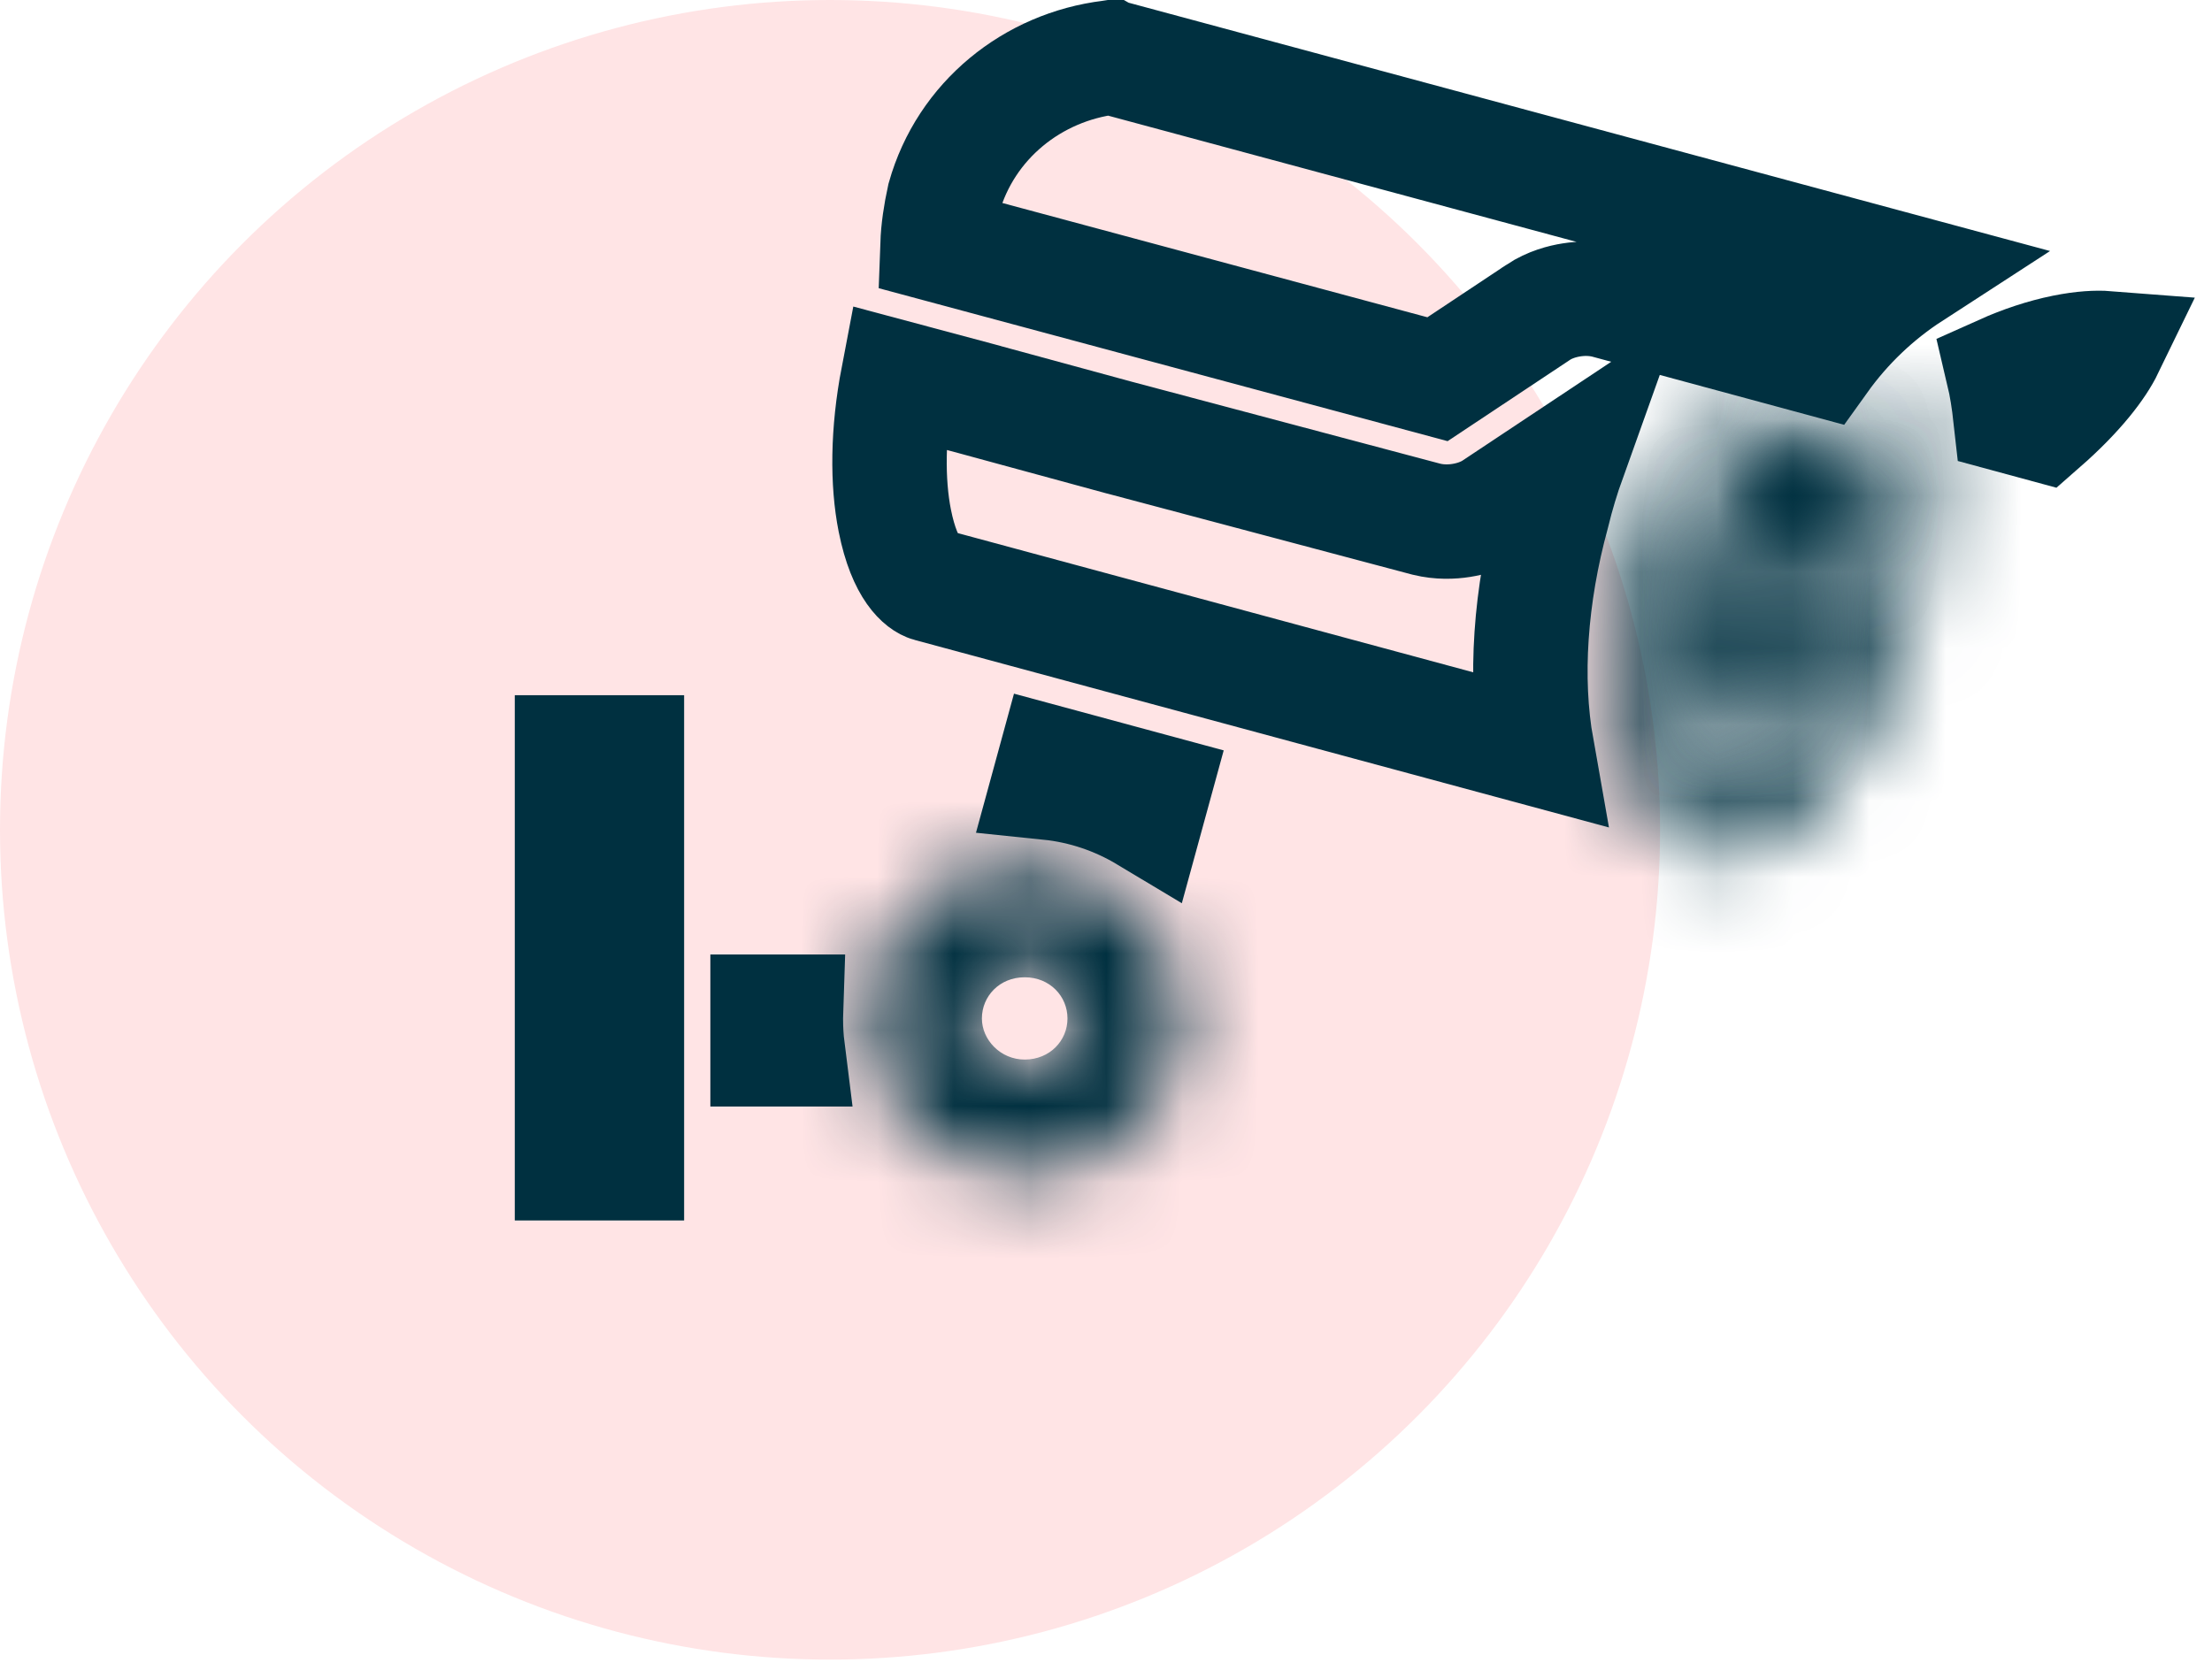
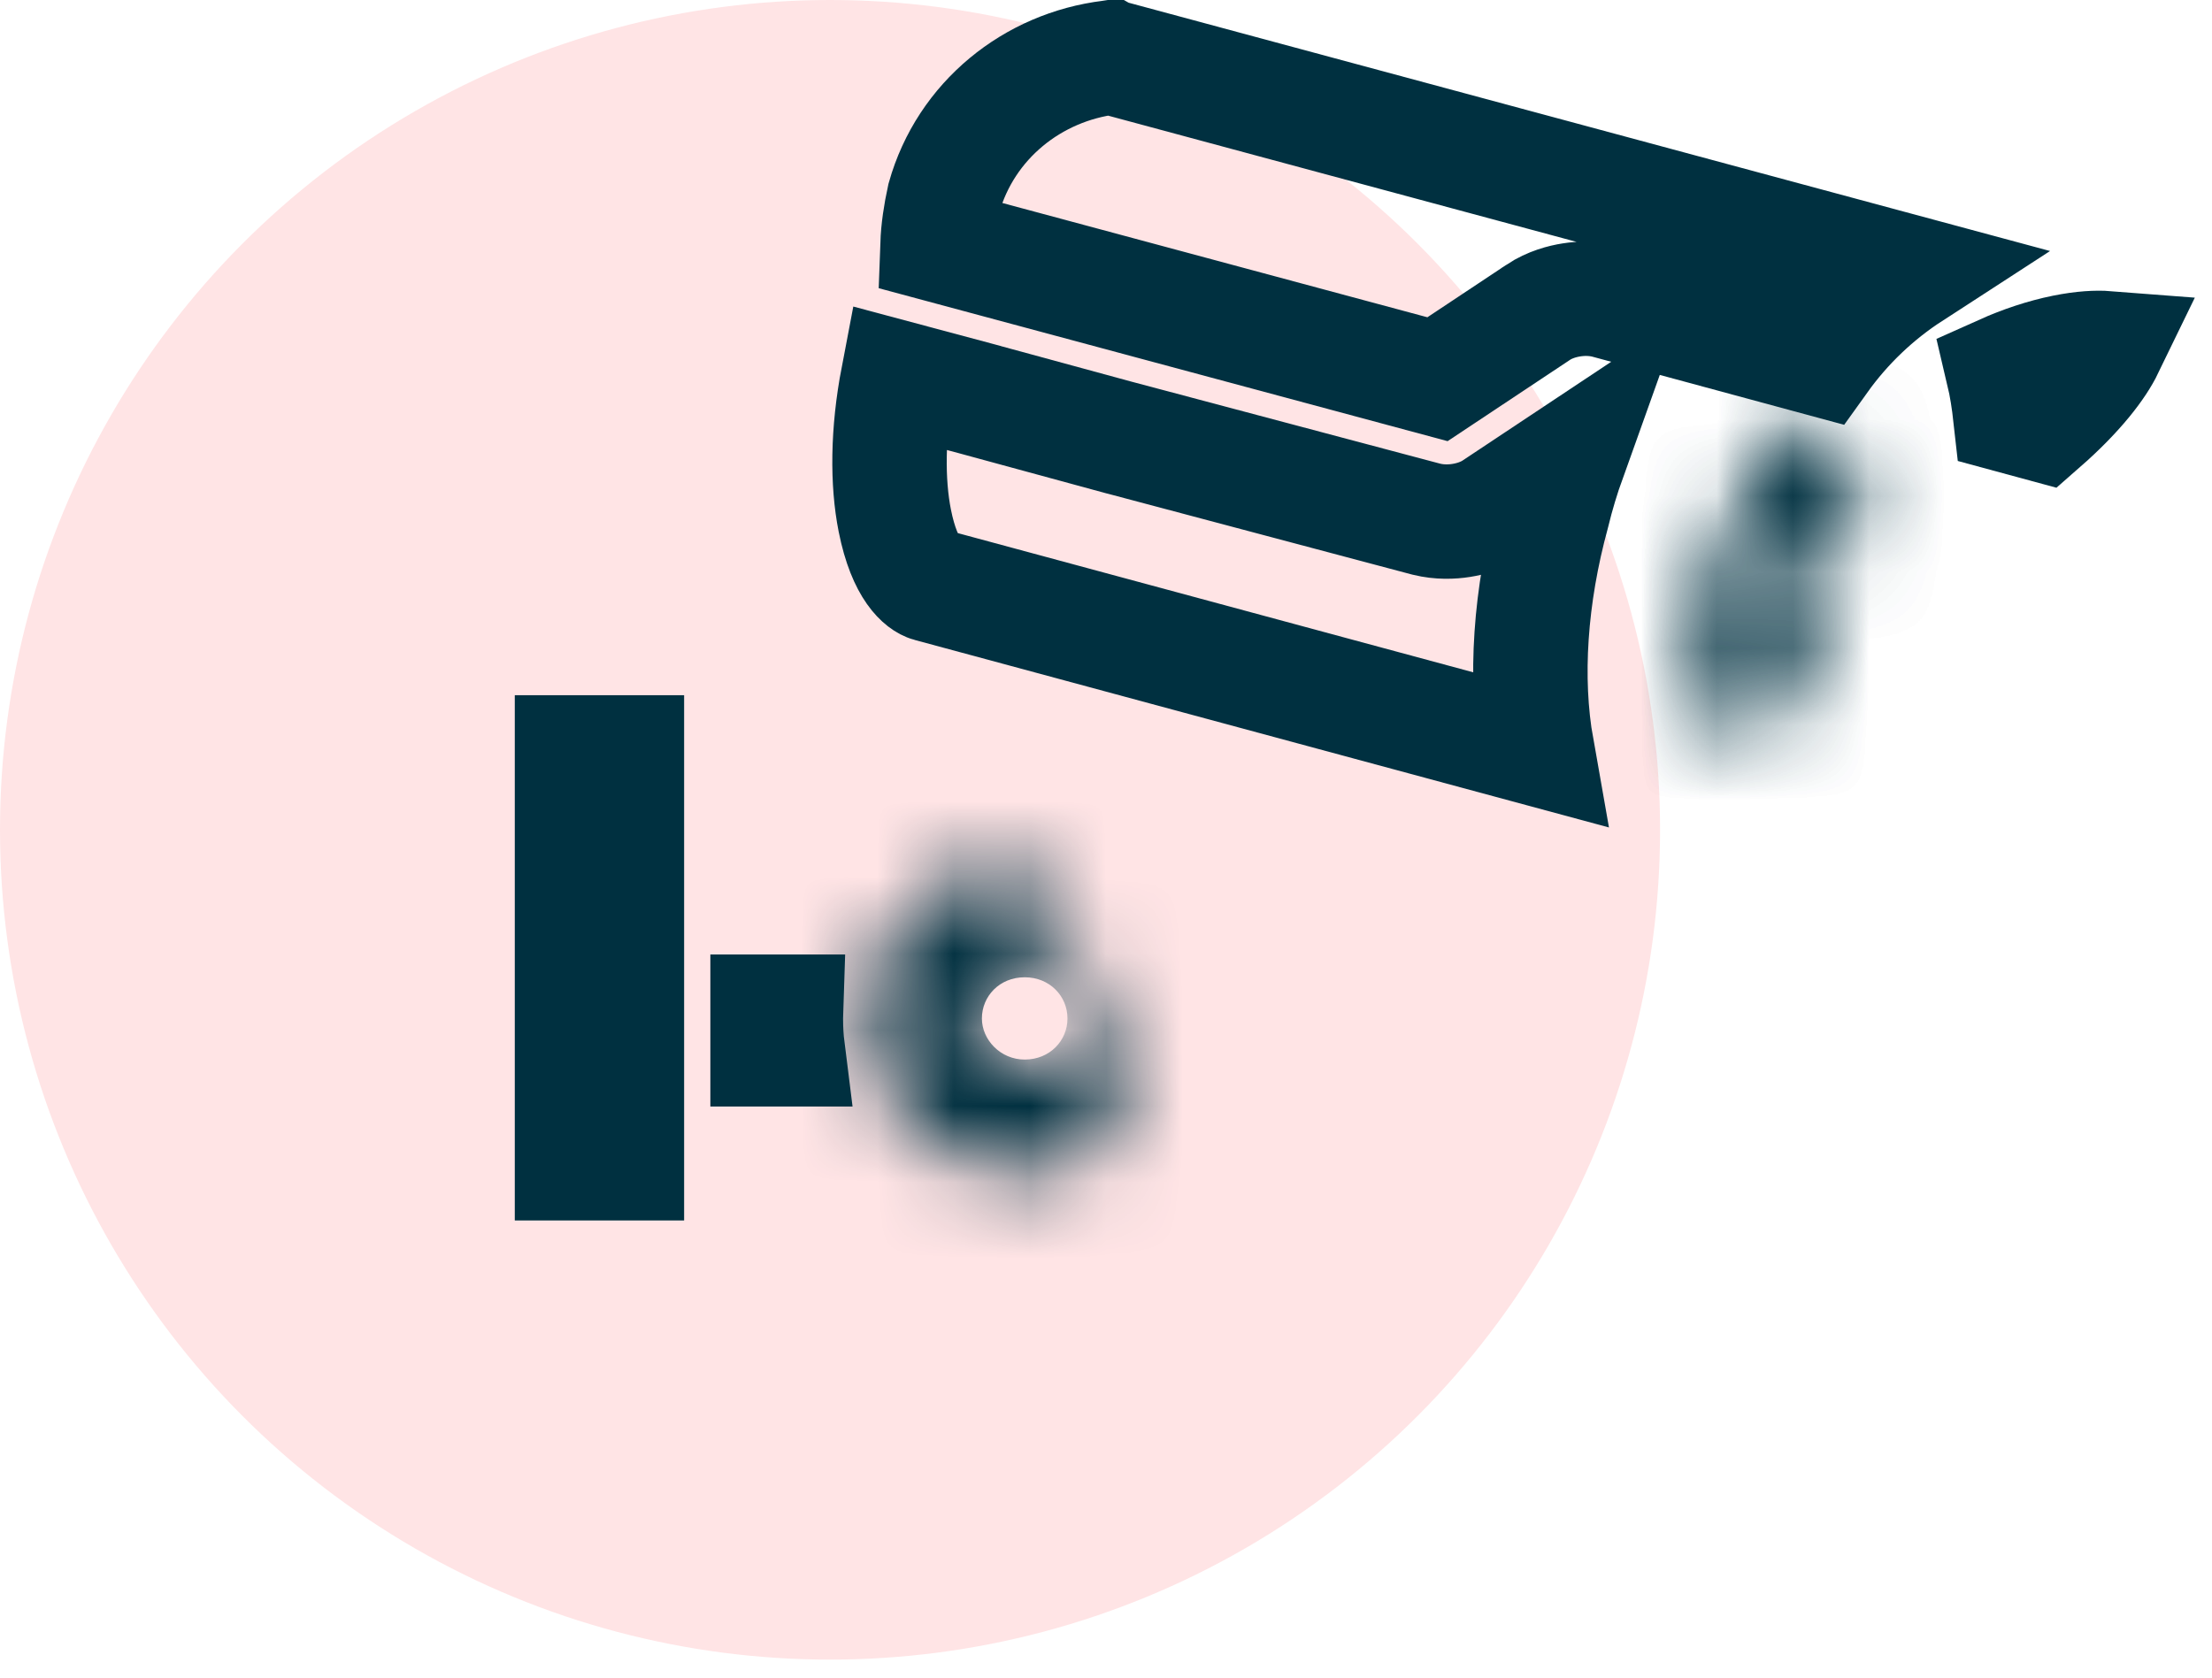
<svg xmlns="http://www.w3.org/2000/svg" width="29" height="22" viewBox="0 0 29 22" fill="none">
  <circle cx="10.882" cy="10.882" r="10.882" fill="#FFE4E5" />
  <path d="M12.291 3.21L18.846 4.973L20.163 4.098L20.163 4.098L20.165 4.096C20.321 3.993 20.488 3.951 20.602 3.933C20.722 3.914 20.885 3.907 21.056 3.949L21.064 3.951L21.071 3.953L23.871 4.711C24.196 4.257 24.599 3.875 25.057 3.578L14.599 0.759C14.591 0.757 14.583 0.755 14.575 0.754C14.572 0.753 14.57 0.753 14.568 0.752L14.555 0.754C13.538 0.878 12.662 1.578 12.376 2.593C12.328 2.812 12.298 3.016 12.291 3.21Z" stroke="#003040" stroke-width="1.5" />
  <path d="M26.26 4.875C26.306 5.069 26.335 5.266 26.356 5.455L26.769 5.567C27.251 5.145 27.508 4.797 27.62 4.566C27.491 4.556 27.307 4.564 27.063 4.613C26.791 4.668 26.51 4.763 26.26 4.875ZM27.842 4.619L27.839 4.618L27.842 4.619L27.842 4.619Z" stroke="#003040" stroke-width="1.5" />
  <mask id="path-4-inside-1_41_1032" fill="white">
    <path d="M22.707 7.191C22.707 7.146 22.73 7.123 22.73 7.078C22.753 7.033 22.753 6.987 22.776 6.942C22.799 6.897 22.799 6.874 22.822 6.829C22.845 6.806 22.845 6.761 22.867 6.738C22.867 6.715 22.89 6.67 22.913 6.647C23.074 6.24 23.28 5.9 23.463 5.696L24.15 5.877C24.173 5.945 24.173 6.036 24.173 6.126C24.195 6.353 24.173 6.647 24.127 6.965C24.127 6.987 24.127 7.033 24.104 7.055C24.104 7.078 24.104 7.123 24.081 7.146C24.081 7.191 24.058 7.214 24.058 7.259C24.058 7.305 24.035 7.35 24.035 7.395C24.035 7.44 24.012 7.463 24.012 7.508C24.012 7.554 23.989 7.622 23.966 7.667C23.646 8.8 23.119 9.638 22.753 9.525C22.387 9.434 22.341 8.437 22.662 7.305C22.684 7.282 22.707 7.237 22.707 7.191ZM23.051 8.505C23.234 8.551 23.486 8.143 23.646 7.599C23.806 7.055 23.783 6.579 23.6 6.534C23.417 6.489 23.165 6.897 23.005 7.44C22.845 7.984 22.867 8.46 23.051 8.505ZM22.707 7.191C22.707 7.146 22.73 7.123 22.73 7.078C22.753 7.033 22.753 6.987 22.776 6.942C22.799 6.897 22.799 6.874 22.822 6.829C22.845 6.806 22.845 6.761 22.867 6.738C22.867 6.715 22.89 6.67 22.913 6.647C23.074 6.24 23.28 5.9 23.463 5.696L24.15 5.877C24.173 5.945 24.173 6.036 24.173 6.126C24.195 6.353 24.173 6.647 24.127 6.965C24.127 6.987 24.127 7.033 24.104 7.055C24.104 7.078 24.104 7.123 24.081 7.146C24.081 7.191 24.058 7.214 24.058 7.259C24.058 7.305 24.035 7.35 24.035 7.395C24.035 7.44 24.012 7.463 24.012 7.508C24.012 7.554 23.989 7.622 23.966 7.667C23.646 8.8 23.119 9.638 22.753 9.525C22.387 9.434 22.341 8.437 22.662 7.305C22.684 7.282 22.707 7.237 22.707 7.191ZM23.051 8.505C23.234 8.551 23.486 8.143 23.646 7.599C23.806 7.055 23.783 6.579 23.6 6.534C23.417 6.489 23.165 6.897 23.005 7.44C22.845 7.984 22.867 8.46 23.051 8.505ZM22.707 7.191C22.707 7.146 22.73 7.123 22.73 7.078C22.753 7.033 22.753 6.987 22.776 6.942C22.799 6.897 22.799 6.874 22.822 6.829C22.845 6.806 22.845 6.761 22.867 6.738C22.867 6.715 22.89 6.67 22.913 6.647C23.074 6.24 23.28 5.9 23.463 5.696L24.15 5.877C24.173 5.945 24.173 6.036 24.173 6.126C24.195 6.353 24.173 6.647 24.127 6.965C24.127 6.987 24.127 7.033 24.104 7.055C24.104 7.078 24.104 7.123 24.081 7.146C24.081 7.191 24.058 7.214 24.058 7.259C24.058 7.305 24.035 7.35 24.035 7.395C24.035 7.44 24.012 7.463 24.012 7.508C24.012 7.554 23.989 7.622 23.966 7.667C23.646 8.8 23.119 9.638 22.753 9.525C22.387 9.434 22.341 8.437 22.662 7.305C22.684 7.282 22.707 7.237 22.707 7.191ZM23.051 8.505C23.234 8.551 23.486 8.143 23.646 7.599C23.806 7.055 23.783 6.579 23.6 6.534C23.417 6.489 23.165 6.897 23.005 7.44C22.845 7.984 22.867 8.46 23.051 8.505ZM22.249 5.379L22.639 5.492C22.73 5.515 22.753 5.605 22.707 5.673C22.455 6.104 22.249 6.625 22.089 7.191C21.7 8.641 21.791 9.956 22.295 10.295C22.364 10.341 22.524 10.386 22.616 10.386C23.234 10.341 23.989 9.276 24.379 7.826C24.585 7.055 24.653 6.33 24.608 5.786C24.608 5.696 24.631 5.56 24.676 5.492C24.791 5.333 24.905 5.175 25.043 5.039C25.111 4.971 25.18 4.993 25.203 5.084C25.409 5.854 25.386 6.919 25.088 8.052C24.539 10.069 23.257 11.496 22.249 11.224C21.242 10.953 20.875 9.095 21.425 7.078C21.585 6.512 21.791 5.99 22.043 5.56C22.043 5.401 22.158 5.356 22.249 5.379ZM22.707 7.191C22.707 7.146 22.73 7.123 22.73 7.078C22.753 7.033 22.753 6.987 22.776 6.942C22.799 6.897 22.799 6.874 22.822 6.829C22.845 6.806 22.845 6.761 22.867 6.738C22.867 6.715 22.89 6.67 22.913 6.647C23.074 6.24 23.28 5.9 23.463 5.696L24.15 5.877C24.173 5.945 24.173 6.036 24.173 6.126C24.195 6.353 24.173 6.647 24.127 6.965C24.127 6.987 24.127 7.033 24.104 7.055C24.104 7.078 24.104 7.123 24.081 7.146C24.081 7.191 24.058 7.214 24.058 7.259C24.058 7.305 24.035 7.35 24.035 7.395C24.035 7.44 24.012 7.463 24.012 7.508C24.012 7.554 23.989 7.622 23.966 7.667C23.646 8.8 23.119 9.638 22.753 9.525C22.387 9.434 22.341 8.437 22.662 7.305C22.684 7.282 22.707 7.237 22.707 7.191ZM23.051 8.505C23.234 8.551 23.486 8.143 23.646 7.599C23.806 7.055 23.783 6.579 23.6 6.534C23.417 6.489 23.165 6.897 23.005 7.44C22.845 7.984 22.867 8.46 23.051 8.505Z" />
  </mask>
-   <path d="M22.707 7.191C22.707 7.146 22.73 7.123 22.73 7.078C22.753 7.033 22.753 6.987 22.776 6.942C22.799 6.897 22.799 6.874 22.822 6.829C22.845 6.806 22.845 6.761 22.867 6.738C22.867 6.715 22.89 6.67 22.913 6.647C23.074 6.24 23.28 5.9 23.463 5.696L24.15 5.877C24.173 5.945 24.173 6.036 24.173 6.126C24.195 6.353 24.173 6.647 24.127 6.965C24.127 6.987 24.127 7.033 24.104 7.055C24.104 7.078 24.104 7.123 24.081 7.146C24.081 7.191 24.058 7.214 24.058 7.259C24.058 7.305 24.035 7.35 24.035 7.395C24.035 7.44 24.012 7.463 24.012 7.508C24.012 7.554 23.989 7.622 23.966 7.667C23.646 8.8 23.119 9.638 22.753 9.525C22.387 9.434 22.341 8.437 22.662 7.305C22.684 7.282 22.707 7.237 22.707 7.191ZM23.051 8.505C23.234 8.551 23.486 8.143 23.646 7.599C23.806 7.055 23.783 6.579 23.6 6.534C23.417 6.489 23.165 6.897 23.005 7.44C22.845 7.984 22.867 8.46 23.051 8.505ZM22.707 7.191C22.707 7.146 22.73 7.123 22.73 7.078C22.753 7.033 22.753 6.987 22.776 6.942C22.799 6.897 22.799 6.874 22.822 6.829C22.845 6.806 22.845 6.761 22.867 6.738C22.867 6.715 22.89 6.67 22.913 6.647C23.074 6.24 23.28 5.9 23.463 5.696L24.15 5.877C24.173 5.945 24.173 6.036 24.173 6.126C24.195 6.353 24.173 6.647 24.127 6.965C24.127 6.987 24.127 7.033 24.104 7.055C24.104 7.078 24.104 7.123 24.081 7.146C24.081 7.191 24.058 7.214 24.058 7.259C24.058 7.305 24.035 7.35 24.035 7.395C24.035 7.44 24.012 7.463 24.012 7.508C24.012 7.554 23.989 7.622 23.966 7.667C23.646 8.8 23.119 9.638 22.753 9.525C22.387 9.434 22.341 8.437 22.662 7.305C22.684 7.282 22.707 7.237 22.707 7.191ZM23.051 8.505C23.234 8.551 23.486 8.143 23.646 7.599C23.806 7.055 23.783 6.579 23.6 6.534C23.417 6.489 23.165 6.897 23.005 7.44C22.845 7.984 22.867 8.46 23.051 8.505ZM22.707 7.191C22.707 7.146 22.73 7.123 22.73 7.078C22.753 7.033 22.753 6.987 22.776 6.942C22.799 6.897 22.799 6.874 22.822 6.829C22.845 6.806 22.845 6.761 22.867 6.738C22.867 6.715 22.89 6.67 22.913 6.647C23.074 6.24 23.28 5.9 23.463 5.696L24.15 5.877C24.173 5.945 24.173 6.036 24.173 6.126C24.195 6.353 24.173 6.647 24.127 6.965C24.127 6.987 24.127 7.033 24.104 7.055C24.104 7.078 24.104 7.123 24.081 7.146C24.081 7.191 24.058 7.214 24.058 7.259C24.058 7.305 24.035 7.35 24.035 7.395C24.035 7.44 24.012 7.463 24.012 7.508C24.012 7.554 23.989 7.622 23.966 7.667C23.646 8.8 23.119 9.638 22.753 9.525C22.387 9.434 22.341 8.437 22.662 7.305C22.684 7.282 22.707 7.237 22.707 7.191ZM23.051 8.505C23.234 8.551 23.486 8.143 23.646 7.599C23.806 7.055 23.783 6.579 23.6 6.534C23.417 6.489 23.165 6.897 23.005 7.44C22.845 7.984 22.867 8.46 23.051 8.505ZM22.249 5.379L22.639 5.492C22.73 5.515 22.753 5.605 22.707 5.673C22.455 6.104 22.249 6.625 22.089 7.191C21.7 8.641 21.791 9.956 22.295 10.295C22.364 10.341 22.524 10.386 22.616 10.386C23.234 10.341 23.989 9.276 24.379 7.826C24.585 7.055 24.653 6.33 24.608 5.786C24.608 5.696 24.631 5.56 24.676 5.492C24.791 5.333 24.905 5.175 25.043 5.039C25.111 4.971 25.18 4.993 25.203 5.084C25.409 5.854 25.386 6.919 25.088 8.052C24.539 10.069 23.257 11.496 22.249 11.224C21.242 10.953 20.875 9.095 21.425 7.078C21.585 6.512 21.791 5.99 22.043 5.56C22.043 5.401 22.158 5.356 22.249 5.379ZM22.707 7.191C22.707 7.146 22.73 7.123 22.73 7.078C22.753 7.033 22.753 6.987 22.776 6.942C22.799 6.897 22.799 6.874 22.822 6.829C22.845 6.806 22.845 6.761 22.867 6.738C22.867 6.715 22.89 6.67 22.913 6.647C23.074 6.24 23.28 5.9 23.463 5.696L24.15 5.877C24.173 5.945 24.173 6.036 24.173 6.126C24.195 6.353 24.173 6.647 24.127 6.965C24.127 6.987 24.127 7.033 24.104 7.055C24.104 7.078 24.104 7.123 24.081 7.146C24.081 7.191 24.058 7.214 24.058 7.259C24.058 7.305 24.035 7.35 24.035 7.395C24.035 7.44 24.012 7.463 24.012 7.508C24.012 7.554 23.989 7.622 23.966 7.667C23.646 8.8 23.119 9.638 22.753 9.525C22.387 9.434 22.341 8.437 22.662 7.305C22.684 7.282 22.707 7.237 22.707 7.191ZM23.051 8.505C23.234 8.551 23.486 8.143 23.646 7.599C23.806 7.055 23.783 6.579 23.6 6.534C23.417 6.489 23.165 6.897 23.005 7.44C22.845 7.984 22.867 8.46 23.051 8.505Z" stroke="#003040" stroke-width="3" mask="url(#path-4-inside-1_41_1032)" />
  <mask id="path-5-inside-2_41_1032" fill="white">
    <path d="M22.707 7.193C22.707 7.147 22.73 7.125 22.73 7.079C22.753 7.034 22.753 6.989 22.776 6.943C22.799 6.898 22.799 6.875 22.822 6.83C22.844 6.807 22.844 6.762 22.867 6.739C22.867 6.717 22.89 6.671 22.913 6.649C23.073 6.241 23.279 5.901 23.463 5.697L24.149 5.878C24.172 5.946 24.172 6.037 24.172 6.128C24.195 6.354 24.172 6.649 24.127 6.966C24.127 6.989 24.127 7.034 24.104 7.057C24.104 7.079 24.104 7.125 24.081 7.147C24.081 7.193 24.058 7.215 24.058 7.261C24.058 7.306 24.035 7.351 24.035 7.396C24.035 7.442 24.012 7.464 24.012 7.51C24.012 7.555 23.989 7.623 23.966 7.668C23.646 8.801 23.119 9.64 22.753 9.526C22.387 9.436 22.341 8.439 22.661 7.306C22.684 7.283 22.707 7.238 22.707 7.193ZM23.05 8.507C23.234 8.552 23.485 8.144 23.646 7.6C23.806 7.057 23.783 6.581 23.6 6.535C23.417 6.49 23.165 6.898 23.005 7.442C22.844 7.986 22.867 8.461 23.05 8.507Z" />
  </mask>
  <path d="M22.73 7.079H21.23V6.722L21.391 6.403L22.73 7.079ZM22.822 6.83L21.483 6.154L21.593 5.936L21.766 5.764L22.822 6.83ZM22.867 6.739H24.367V7.365L23.922 7.806L22.867 6.739ZM22.913 6.649L24.309 7.197L24.193 7.492L23.968 7.715L22.913 6.649ZM23.463 5.697L22.347 4.695L22.959 4.013L23.845 4.247L23.463 5.697ZM24.149 5.878L24.532 4.428L25.313 4.634L25.571 5.4L24.149 5.878ZM24.172 6.128L22.68 6.278L22.672 6.203V6.128H24.172ZM24.127 6.966H22.627V6.858L22.642 6.752L24.127 6.966ZM24.104 7.057H22.604V6.431L23.049 5.99L24.104 7.057ZM24.081 7.147H22.581V6.521L23.026 6.081L24.081 7.147ZM23.966 7.668L22.523 7.26L22.562 7.121L22.628 6.992L23.966 7.668ZM22.753 9.526L23.113 8.07L23.155 8.081L23.196 8.093L22.753 9.526ZM22.661 7.306L21.218 6.897L21.325 6.517L21.606 6.24L22.661 7.306ZM21.207 7.193C21.207 7.123 21.212 7.056 21.219 6.992C21.227 6.928 21.238 6.871 21.25 6.821C21.261 6.773 21.273 6.733 21.281 6.705C21.289 6.68 21.297 6.659 21.297 6.657C21.299 6.65 21.295 6.663 21.29 6.68C21.284 6.699 21.275 6.73 21.266 6.769C21.256 6.809 21.247 6.857 21.24 6.911C21.234 6.965 21.23 7.021 21.23 7.079H24.23C24.23 7.149 24.226 7.216 24.218 7.28C24.21 7.344 24.199 7.401 24.187 7.45C24.176 7.499 24.164 7.539 24.156 7.566C24.148 7.591 24.14 7.613 24.14 7.615C24.138 7.622 24.142 7.608 24.147 7.592C24.153 7.573 24.162 7.542 24.171 7.503C24.181 7.463 24.19 7.415 24.197 7.361C24.203 7.307 24.207 7.251 24.207 7.193H21.207ZM21.391 6.403C21.351 6.482 21.327 6.55 21.313 6.594C21.306 6.615 21.302 6.631 21.3 6.639C21.298 6.646 21.297 6.651 21.299 6.644C21.299 6.64 21.304 6.624 21.308 6.605C21.314 6.586 21.322 6.558 21.332 6.526C21.353 6.459 21.385 6.369 21.437 6.267L24.114 7.62C24.155 7.541 24.179 7.473 24.192 7.429C24.199 7.408 24.204 7.391 24.206 7.383C24.208 7.376 24.209 7.371 24.207 7.379C24.206 7.383 24.202 7.399 24.197 7.417C24.192 7.437 24.184 7.464 24.174 7.497C24.153 7.563 24.12 7.654 24.069 7.756L21.391 6.403ZM21.437 6.267C21.419 6.303 21.404 6.337 21.391 6.369C21.381 6.397 21.373 6.419 21.377 6.408C21.379 6.402 21.392 6.363 21.41 6.317C21.43 6.267 21.453 6.212 21.483 6.154L24.16 7.506C24.178 7.471 24.194 7.436 24.206 7.404C24.217 7.377 24.224 7.354 24.22 7.365C24.218 7.371 24.205 7.411 24.187 7.456C24.168 7.507 24.144 7.561 24.114 7.62L21.437 6.267ZM21.766 5.764C21.68 5.849 21.617 5.933 21.57 6.005C21.524 6.076 21.493 6.138 21.472 6.183C21.452 6.228 21.438 6.264 21.431 6.282C21.425 6.299 21.42 6.313 21.423 6.306C21.423 6.305 21.431 6.282 21.44 6.257C21.45 6.23 21.467 6.186 21.491 6.134C21.515 6.081 21.55 6.011 21.601 5.933C21.652 5.855 21.72 5.764 21.812 5.673L23.922 7.806C24.009 7.72 24.072 7.636 24.119 7.564C24.165 7.494 24.196 7.431 24.217 7.386C24.237 7.341 24.251 7.306 24.258 7.287C24.264 7.27 24.268 7.256 24.266 7.264C24.266 7.265 24.258 7.287 24.249 7.312C24.239 7.339 24.222 7.383 24.198 7.436C24.174 7.488 24.138 7.558 24.088 7.636C24.037 7.715 23.968 7.805 23.877 7.896L21.766 5.764ZM21.367 6.739C21.367 6.36 21.511 6.08 21.543 6.018C21.599 5.907 21.697 5.742 21.858 5.583L23.968 7.715C24.106 7.578 24.182 7.447 24.221 7.37C24.244 7.323 24.273 7.259 24.299 7.178C24.319 7.116 24.367 6.955 24.367 6.739H21.367ZM21.517 6.1C21.724 5.574 22.014 5.066 22.347 4.695L24.578 6.7C24.57 6.709 24.531 6.757 24.474 6.854C24.42 6.947 24.362 7.063 24.309 7.197L21.517 6.1ZM23.845 4.247L24.532 4.428L23.767 7.329L23.08 7.147L23.845 4.247ZM25.571 5.4C25.689 5.751 25.672 6.123 25.672 6.128H22.672C22.672 6.103 22.672 6.092 22.672 6.084C22.672 6.077 22.672 6.082 22.673 6.095C22.674 6.108 22.676 6.138 22.683 6.178C22.689 6.218 22.702 6.281 22.728 6.357L25.571 5.4ZM25.665 5.977C25.707 6.391 25.661 6.833 25.611 7.18L22.642 6.752C22.661 6.621 22.673 6.511 22.678 6.422C22.681 6.378 22.681 6.344 22.681 6.318C22.681 6.305 22.681 6.295 22.681 6.289C22.68 6.282 22.68 6.278 22.68 6.278L25.665 5.977ZM25.627 6.966C25.627 6.969 25.629 7.104 25.603 7.26C25.582 7.384 25.506 7.78 25.159 8.123L23.049 5.99C22.877 6.16 22.783 6.337 22.731 6.463C22.679 6.588 22.656 6.695 22.645 6.762C22.624 6.885 22.627 6.986 22.627 6.966H25.627ZM25.604 7.057C25.604 7.059 25.607 7.194 25.58 7.351C25.559 7.474 25.483 7.87 25.136 8.213L23.026 6.081C22.854 6.251 22.76 6.428 22.708 6.554C22.656 6.679 22.633 6.786 22.622 6.853C22.601 6.976 22.604 7.077 22.604 7.057H25.604ZM25.581 7.147C25.581 7.217 25.576 7.284 25.568 7.348C25.561 7.412 25.549 7.469 25.538 7.518C25.527 7.567 25.515 7.607 25.507 7.634C25.499 7.659 25.491 7.681 25.491 7.683C25.488 7.69 25.493 7.676 25.498 7.66C25.504 7.641 25.513 7.61 25.522 7.571C25.532 7.531 25.541 7.483 25.547 7.429C25.554 7.375 25.558 7.319 25.558 7.261H22.558C22.558 7.191 22.562 7.124 22.57 7.06C22.578 6.996 22.589 6.939 22.601 6.889C22.612 6.841 22.624 6.801 22.632 6.773C22.64 6.748 22.647 6.727 22.648 6.725C22.65 6.718 22.646 6.731 22.641 6.748C22.635 6.767 22.626 6.798 22.616 6.837C22.607 6.877 22.598 6.925 22.591 6.979C22.585 7.033 22.581 7.089 22.581 7.147H25.581ZM25.558 7.261C25.558 7.396 25.541 7.506 25.528 7.574C25.521 7.609 25.515 7.638 25.51 7.657C25.506 7.676 25.502 7.692 25.501 7.696C25.499 7.703 25.5 7.698 25.502 7.691C25.504 7.683 25.508 7.665 25.512 7.642C25.521 7.596 25.535 7.509 25.535 7.396H22.535C22.535 7.261 22.552 7.151 22.565 7.083C22.571 7.048 22.578 7.019 22.583 7C22.587 6.981 22.591 6.965 22.592 6.961C22.594 6.954 22.593 6.959 22.591 6.966C22.589 6.974 22.585 6.992 22.581 7.015C22.572 7.061 22.558 7.148 22.558 7.261H25.558ZM25.535 7.396C25.535 7.466 25.531 7.533 25.523 7.597C25.515 7.661 25.504 7.718 25.492 7.768C25.481 7.816 25.469 7.856 25.461 7.884C25.453 7.909 25.446 7.93 25.445 7.932C25.443 7.939 25.447 7.926 25.452 7.909C25.458 7.89 25.467 7.859 25.477 7.82C25.486 7.78 25.495 7.732 25.502 7.678C25.508 7.624 25.512 7.568 25.512 7.51H22.512C22.512 7.44 22.517 7.373 22.524 7.309C22.532 7.245 22.543 7.188 22.555 7.139C22.566 7.09 22.578 7.05 22.586 7.023C22.594 6.998 22.602 6.976 22.602 6.974C22.604 6.967 22.6 6.981 22.595 6.997C22.589 7.016 22.58 7.047 22.571 7.086C22.561 7.126 22.552 7.174 22.546 7.228C22.539 7.282 22.535 7.338 22.535 7.396H25.535ZM25.512 7.51C25.512 7.745 25.46 7.935 25.433 8.024C25.401 8.133 25.357 8.242 25.305 8.345L22.628 6.992C22.598 7.05 22.578 7.102 22.562 7.154C22.554 7.182 22.543 7.222 22.534 7.273C22.525 7.319 22.512 7.402 22.512 7.51H25.512ZM25.41 8.077C25.223 8.738 24.959 9.379 24.637 9.878C24.482 10.119 24.26 10.409 23.959 10.638C23.671 10.856 23.063 11.192 22.31 10.959L23.196 8.093C22.626 7.917 22.221 8.191 22.145 8.248C22.055 8.316 22.054 8.347 22.116 8.251C22.23 8.076 22.39 7.732 22.523 7.26L25.41 8.077ZM22.393 10.982C21.629 10.794 21.283 10.192 21.151 9.869C21.009 9.522 20.963 9.162 20.951 8.871C20.925 8.27 21.026 7.575 21.218 6.897L24.105 7.714C23.976 8.17 23.939 8.539 23.948 8.743C23.953 8.854 23.968 8.831 23.927 8.731C23.896 8.657 23.693 8.214 23.113 8.07L22.393 10.982ZM21.606 6.24C21.458 6.386 21.369 6.539 21.316 6.662C21.26 6.791 21.207 6.971 21.207 7.193H24.207C24.207 7.667 24.003 8.088 23.716 8.372L21.606 6.24ZM23.411 7.051C22.819 6.904 22.397 7.184 22.277 7.277C22.203 7.335 22.156 7.386 22.134 7.413C22.11 7.441 22.098 7.459 22.096 7.462C22.093 7.466 22.108 7.442 22.133 7.385C22.156 7.331 22.182 7.26 22.207 7.176L25.085 8.024C24.979 8.384 24.825 8.766 24.617 9.087C24.518 9.241 24.358 9.459 24.119 9.645C23.896 9.818 23.374 10.132 22.69 9.963L23.411 7.051ZM22.207 7.176C22.254 7.018 22.253 6.933 22.253 6.948C22.254 6.957 22.255 6.984 22.263 7.027C22.271 7.066 22.288 7.141 22.328 7.234C22.395 7.391 22.64 7.843 23.24 7.992L23.96 5.079C24.651 5.25 24.969 5.779 25.086 6.055C25.21 6.344 25.242 6.623 25.25 6.814C25.268 7.214 25.198 7.639 25.085 8.024L22.207 7.176ZM23.24 7.992C23.832 8.138 24.254 7.859 24.373 7.765C24.448 7.707 24.495 7.656 24.517 7.63C24.541 7.602 24.553 7.583 24.555 7.58C24.557 7.577 24.542 7.6 24.518 7.657C24.494 7.711 24.468 7.782 24.444 7.866L21.566 7.018C21.672 6.658 21.826 6.276 22.033 5.955C22.132 5.801 22.293 5.583 22.531 5.398C22.755 5.224 23.277 4.91 23.96 5.079L23.24 7.992ZM24.444 7.866C24.397 8.024 24.398 8.109 24.397 8.094C24.397 8.085 24.395 8.058 24.387 8.016C24.38 7.976 24.363 7.902 24.323 7.809C24.256 7.652 24.01 7.199 23.411 7.051L22.69 9.963C21.999 9.792 21.682 9.263 21.564 8.987C21.441 8.698 21.409 8.419 21.4 8.228C21.383 7.828 21.452 7.403 21.566 7.018L24.444 7.866Z" fill="#003040" mask="url(#path-5-inside-2_41_1032)" />
  <mask id="path-7-inside-3_41_1032" fill="white">
    <path d="M22.707 7.193C22.707 7.147 22.73 7.125 22.73 7.079C22.753 7.034 22.753 6.989 22.776 6.943C22.799 6.898 22.799 6.875 22.822 6.83C22.844 6.807 22.844 6.762 22.867 6.739C22.867 6.717 22.89 6.671 22.913 6.649C23.073 6.241 23.279 5.901 23.463 5.697L24.149 5.878C24.172 5.946 24.172 6.037 24.172 6.128C24.195 6.354 24.172 6.649 24.127 6.966C24.127 6.989 24.127 7.034 24.104 7.057C24.104 7.079 24.104 7.125 24.081 7.147C24.081 7.193 24.058 7.215 24.058 7.261C24.058 7.306 24.035 7.351 24.035 7.396C24.035 7.442 24.012 7.464 24.012 7.51C24.012 7.555 23.989 7.623 23.966 7.668C23.646 8.801 23.119 9.64 22.753 9.526C22.387 9.436 22.341 8.439 22.661 7.306C22.684 7.283 22.707 7.238 22.707 7.193ZM23.05 8.507C23.234 8.552 23.485 8.144 23.646 7.6C23.806 7.057 23.783 6.581 23.6 6.535C23.417 6.49 23.165 6.898 23.005 7.442C22.844 7.986 22.867 8.461 23.05 8.507Z" />
  </mask>
  <path d="M22.73 7.079H21.23V6.722L21.391 6.403L22.73 7.079ZM22.822 6.83L21.483 6.154L21.593 5.936L21.766 5.764L22.822 6.83ZM22.867 6.739H24.367V7.365L23.922 7.806L22.867 6.739ZM22.913 6.649L24.309 7.197L24.193 7.492L23.968 7.715L22.913 6.649ZM23.463 5.697L22.347 4.695L22.959 4.013L23.845 4.247L23.463 5.697ZM24.149 5.878L24.532 4.428L25.313 4.634L25.571 5.4L24.149 5.878ZM24.172 6.128L22.68 6.278L22.672 6.203V6.128H24.172ZM24.127 6.966H22.627V6.858L22.642 6.752L24.127 6.966ZM24.104 7.057H22.604V6.431L23.049 5.99L24.104 7.057ZM24.081 7.147H22.581V6.521L23.026 6.081L24.081 7.147ZM23.966 7.668L22.523 7.26L22.562 7.121L22.628 6.992L23.966 7.668ZM22.753 9.526L23.113 8.07L23.155 8.081L23.196 8.093L22.753 9.526ZM22.661 7.306L21.218 6.897L21.325 6.517L21.606 6.24L22.661 7.306ZM21.207 7.193C21.207 7.123 21.212 7.056 21.219 6.992C21.227 6.928 21.238 6.871 21.25 6.821C21.261 6.773 21.273 6.733 21.281 6.705C21.289 6.68 21.297 6.659 21.297 6.657C21.299 6.65 21.295 6.663 21.29 6.68C21.284 6.699 21.275 6.73 21.266 6.769C21.256 6.809 21.247 6.857 21.24 6.911C21.234 6.965 21.23 7.021 21.23 7.079H24.23C24.23 7.149 24.226 7.216 24.218 7.28C24.21 7.344 24.199 7.401 24.187 7.45C24.176 7.499 24.164 7.539 24.156 7.566C24.148 7.591 24.14 7.613 24.14 7.615C24.138 7.622 24.142 7.608 24.147 7.592C24.153 7.573 24.162 7.542 24.171 7.503C24.181 7.463 24.19 7.415 24.197 7.361C24.203 7.307 24.207 7.251 24.207 7.193H21.207ZM21.391 6.403C21.351 6.482 21.327 6.55 21.313 6.594C21.306 6.615 21.302 6.631 21.3 6.639C21.298 6.646 21.297 6.651 21.299 6.644C21.299 6.64 21.304 6.624 21.308 6.605C21.314 6.586 21.322 6.558 21.332 6.526C21.353 6.459 21.385 6.369 21.437 6.267L24.114 7.62C24.155 7.541 24.179 7.473 24.192 7.429C24.199 7.408 24.204 7.391 24.206 7.383C24.208 7.376 24.209 7.371 24.207 7.379C24.206 7.383 24.202 7.399 24.197 7.417C24.192 7.437 24.184 7.464 24.174 7.497C24.153 7.563 24.12 7.654 24.069 7.756L21.391 6.403ZM21.437 6.267C21.419 6.303 21.404 6.337 21.391 6.369C21.381 6.397 21.373 6.419 21.377 6.408C21.379 6.402 21.392 6.363 21.41 6.317C21.43 6.267 21.453 6.212 21.483 6.154L24.16 7.506C24.178 7.471 24.194 7.436 24.206 7.404C24.217 7.377 24.224 7.354 24.22 7.365C24.218 7.371 24.205 7.411 24.187 7.456C24.168 7.507 24.144 7.561 24.114 7.62L21.437 6.267ZM21.766 5.764C21.68 5.849 21.617 5.933 21.57 6.005C21.524 6.076 21.493 6.138 21.472 6.183C21.452 6.228 21.438 6.264 21.431 6.282C21.425 6.299 21.42 6.313 21.423 6.306C21.423 6.305 21.431 6.282 21.44 6.257C21.45 6.23 21.467 6.186 21.491 6.134C21.515 6.081 21.55 6.011 21.601 5.933C21.652 5.855 21.72 5.764 21.812 5.673L23.922 7.806C24.009 7.72 24.072 7.636 24.119 7.564C24.165 7.494 24.196 7.431 24.217 7.386C24.237 7.341 24.251 7.306 24.258 7.287C24.264 7.27 24.268 7.256 24.266 7.264C24.266 7.265 24.258 7.287 24.249 7.312C24.239 7.339 24.222 7.383 24.198 7.436C24.174 7.488 24.138 7.558 24.088 7.636C24.037 7.715 23.968 7.805 23.877 7.896L21.766 5.764ZM21.367 6.739C21.367 6.36 21.511 6.08 21.543 6.018C21.599 5.907 21.697 5.742 21.858 5.583L23.968 7.715C24.106 7.578 24.182 7.447 24.221 7.37C24.244 7.323 24.273 7.259 24.299 7.178C24.319 7.116 24.367 6.955 24.367 6.739H21.367ZM21.517 6.1C21.724 5.574 22.014 5.066 22.347 4.695L24.578 6.7C24.57 6.709 24.531 6.757 24.474 6.854C24.42 6.947 24.362 7.063 24.309 7.197L21.517 6.1ZM23.845 4.247L24.532 4.428L23.767 7.329L23.08 7.147L23.845 4.247ZM25.571 5.4C25.689 5.751 25.672 6.123 25.672 6.128H22.672C22.672 6.103 22.672 6.092 22.672 6.084C22.672 6.077 22.672 6.082 22.673 6.095C22.674 6.108 22.676 6.138 22.683 6.178C22.689 6.218 22.702 6.281 22.728 6.357L25.571 5.4ZM25.665 5.977C25.707 6.391 25.661 6.833 25.611 7.18L22.642 6.752C22.661 6.621 22.673 6.511 22.678 6.422C22.681 6.378 22.681 6.344 22.681 6.318C22.681 6.305 22.681 6.295 22.681 6.289C22.68 6.282 22.68 6.278 22.68 6.278L25.665 5.977ZM25.627 6.966C25.627 6.969 25.629 7.104 25.603 7.26C25.582 7.384 25.506 7.78 25.159 8.123L23.049 5.99C22.877 6.16 22.783 6.337 22.731 6.463C22.679 6.588 22.656 6.695 22.645 6.762C22.624 6.885 22.627 6.986 22.627 6.966H25.627ZM25.604 7.057C25.604 7.059 25.607 7.194 25.58 7.351C25.559 7.474 25.483 7.87 25.136 8.213L23.026 6.081C22.854 6.251 22.76 6.428 22.708 6.554C22.656 6.679 22.633 6.786 22.622 6.853C22.601 6.976 22.604 7.077 22.604 7.057H25.604ZM25.581 7.147C25.581 7.217 25.576 7.284 25.568 7.348C25.561 7.412 25.549 7.469 25.538 7.518C25.527 7.567 25.515 7.607 25.507 7.634C25.499 7.659 25.491 7.681 25.491 7.683C25.488 7.69 25.493 7.676 25.498 7.66C25.504 7.641 25.513 7.61 25.522 7.571C25.532 7.531 25.541 7.483 25.547 7.429C25.554 7.375 25.558 7.319 25.558 7.261H22.558C22.558 7.191 22.562 7.124 22.57 7.06C22.578 6.996 22.589 6.939 22.601 6.889C22.612 6.841 22.624 6.801 22.632 6.773C22.64 6.748 22.647 6.727 22.648 6.725C22.65 6.718 22.646 6.731 22.641 6.748C22.635 6.767 22.626 6.798 22.616 6.837C22.607 6.877 22.598 6.925 22.591 6.979C22.585 7.033 22.581 7.089 22.581 7.147H25.581ZM25.558 7.261C25.558 7.396 25.541 7.506 25.528 7.574C25.521 7.609 25.515 7.638 25.51 7.657C25.506 7.676 25.502 7.692 25.501 7.696C25.499 7.703 25.5 7.698 25.502 7.691C25.504 7.683 25.508 7.665 25.512 7.642C25.521 7.596 25.535 7.509 25.535 7.396H22.535C22.535 7.261 22.552 7.151 22.565 7.083C22.571 7.048 22.578 7.019 22.583 7C22.587 6.981 22.591 6.965 22.592 6.961C22.594 6.954 22.593 6.959 22.591 6.966C22.589 6.974 22.585 6.992 22.581 7.015C22.572 7.061 22.558 7.148 22.558 7.261H25.558ZM25.535 7.396C25.535 7.466 25.531 7.533 25.523 7.597C25.515 7.661 25.504 7.718 25.492 7.768C25.481 7.816 25.469 7.856 25.461 7.884C25.453 7.909 25.446 7.93 25.445 7.932C25.443 7.939 25.447 7.926 25.452 7.909C25.458 7.89 25.467 7.859 25.477 7.82C25.486 7.78 25.495 7.732 25.502 7.678C25.508 7.624 25.512 7.568 25.512 7.51H22.512C22.512 7.44 22.517 7.373 22.524 7.309C22.532 7.245 22.543 7.188 22.555 7.139C22.566 7.09 22.578 7.05 22.586 7.023C22.594 6.998 22.602 6.976 22.602 6.974C22.604 6.967 22.6 6.981 22.595 6.997C22.589 7.016 22.58 7.047 22.571 7.086C22.561 7.126 22.552 7.174 22.546 7.228C22.539 7.282 22.535 7.338 22.535 7.396H25.535ZM25.512 7.51C25.512 7.745 25.46 7.935 25.433 8.024C25.401 8.133 25.357 8.242 25.305 8.345L22.628 6.992C22.598 7.05 22.578 7.102 22.562 7.154C22.554 7.182 22.543 7.222 22.534 7.273C22.525 7.319 22.512 7.402 22.512 7.51H25.512ZM25.41 8.077C25.223 8.738 24.959 9.379 24.637 9.878C24.482 10.119 24.26 10.409 23.959 10.638C23.671 10.856 23.063 11.192 22.31 10.959L23.196 8.093C22.626 7.917 22.221 8.191 22.145 8.248C22.055 8.316 22.054 8.347 22.116 8.251C22.23 8.076 22.39 7.732 22.523 7.26L25.41 8.077ZM22.393 10.982C21.629 10.794 21.283 10.192 21.151 9.869C21.009 9.522 20.963 9.162 20.951 8.871C20.925 8.27 21.026 7.575 21.218 6.897L24.105 7.714C23.976 8.17 23.939 8.539 23.948 8.743C23.953 8.854 23.968 8.831 23.927 8.731C23.896 8.657 23.693 8.214 23.113 8.07L22.393 10.982ZM21.606 6.24C21.458 6.386 21.369 6.539 21.316 6.662C21.26 6.791 21.207 6.971 21.207 7.193H24.207C24.207 7.667 24.003 8.088 23.716 8.372L21.606 6.24ZM23.411 7.051C22.819 6.904 22.397 7.184 22.277 7.277C22.203 7.335 22.156 7.386 22.134 7.413C22.11 7.441 22.098 7.459 22.096 7.462C22.093 7.466 22.108 7.442 22.133 7.385C22.156 7.331 22.182 7.26 22.207 7.176L25.085 8.024C24.979 8.384 24.825 8.766 24.617 9.087C24.518 9.241 24.358 9.459 24.119 9.645C23.896 9.818 23.374 10.132 22.69 9.963L23.411 7.051ZM22.207 7.176C22.254 7.018 22.253 6.933 22.253 6.948C22.254 6.957 22.255 6.984 22.263 7.027C22.271 7.066 22.288 7.141 22.328 7.234C22.395 7.391 22.64 7.843 23.24 7.992L23.96 5.079C24.651 5.25 24.969 5.779 25.086 6.055C25.21 6.344 25.242 6.623 25.25 6.814C25.268 7.214 25.198 7.639 25.085 8.024L22.207 7.176ZM23.24 7.992C23.832 8.138 24.254 7.859 24.373 7.765C24.448 7.707 24.495 7.656 24.517 7.63C24.541 7.602 24.553 7.583 24.555 7.58C24.557 7.577 24.542 7.6 24.518 7.657C24.494 7.711 24.468 7.782 24.444 7.866L21.566 7.018C21.672 6.658 21.826 6.276 22.033 5.955C22.132 5.801 22.293 5.583 22.531 5.398C22.755 5.224 23.277 4.91 23.96 5.079L23.24 7.992ZM24.444 7.866C24.397 8.024 24.398 8.109 24.397 8.094C24.397 8.085 24.395 8.058 24.387 8.016C24.38 7.976 24.363 7.902 24.323 7.809C24.256 7.652 24.01 7.199 23.411 7.051L22.69 9.963C21.999 9.792 21.682 9.263 21.564 8.987C21.441 8.698 21.409 8.419 21.4 8.228C21.383 7.828 21.452 7.403 21.566 7.018L24.444 7.866Z" fill="#003040" mask="url(#path-7-inside-3_41_1032)" />
  <path d="M12.187 7.668L20.149 9.819C19.985 8.895 20.06 7.812 20.355 6.732C20.415 6.484 20.488 6.244 20.571 6.012L19.596 6.66L19.596 6.66L19.594 6.662C19.438 6.765 19.271 6.807 19.156 6.825C19.037 6.844 18.874 6.851 18.703 6.809L18.703 6.809L18.691 6.806L14.684 5.741L14.684 5.741L14.679 5.74L12.85 5.242L12.848 5.241L11.772 4.953C11.634 5.674 11.632 6.328 11.731 6.827C11.863 7.491 12.108 7.647 12.187 7.668L12.187 7.668Z" stroke="#003040" stroke-width="1.5" />
-   <path d="M13.82 10.016L13.752 10.265C14.219 10.313 14.652 10.465 15.032 10.693L15.121 10.368L13.82 10.016Z" stroke="#003040" stroke-width="1.5" />
  <path d="M10.304 13.267H10.063V13.761H10.327C10.31 13.626 10.303 13.491 10.303 13.356C10.303 13.326 10.303 13.296 10.304 13.267Z" stroke="#003040" stroke-width="1.5" />
  <path d="M7.499 9.867V15.255H8.219V9.867H7.499Z" stroke="#003040" stroke-width="1.5" />
  <mask id="path-13-inside-4_41_1032" fill="white">
-     <path d="M13.434 11.316C14.579 11.316 15.495 12.223 15.495 13.356C15.495 14.489 14.579 15.395 13.434 15.395C12.312 15.395 11.373 14.489 11.373 13.356C11.373 12.223 12.289 11.316 13.434 11.316ZM13.434 14.035C13.823 14.035 14.144 13.718 14.144 13.333C14.144 12.948 13.823 12.63 13.434 12.63C13.045 12.63 12.724 12.948 12.724 13.333C12.724 13.718 13.045 14.035 13.434 14.035Z" />
+     <path d="M13.434 11.316C15.495 14.489 14.579 15.395 13.434 15.395C12.312 15.395 11.373 14.489 11.373 13.356C11.373 12.223 12.289 11.316 13.434 11.316ZM13.434 14.035C13.823 14.035 14.144 13.718 14.144 13.333C14.144 12.948 13.823 12.63 13.434 12.63C13.045 12.63 12.724 12.948 12.724 13.333C12.724 13.718 13.045 14.035 13.434 14.035Z" />
  </mask>
  <path d="M13.434 9.816C15.392 9.816 16.995 11.38 16.995 13.356H13.995C13.995 13.066 13.765 12.816 13.434 12.816V9.816ZM16.995 13.356C16.995 15.332 15.392 16.895 13.434 16.895V13.895C13.765 13.895 13.995 13.645 13.995 13.356H16.995ZM13.434 16.895C11.509 16.895 9.873 15.342 9.873 13.356H12.873C12.873 13.634 13.115 13.895 13.434 13.895V16.895ZM9.873 13.356C9.873 11.38 11.476 9.816 13.434 9.816V12.816C13.103 12.816 12.873 13.066 12.873 13.356H9.873ZM13.434 12.535C13.01 12.535 12.644 12.875 12.644 13.333H15.644C15.644 14.561 14.637 15.535 13.434 15.535V12.535ZM12.644 13.333C12.644 13.791 13.01 14.13 13.434 14.13V11.13C14.637 11.13 15.644 12.104 15.644 13.333H12.644ZM13.434 14.13C13.858 14.13 14.224 13.791 14.224 13.333H11.224C11.224 12.104 12.231 11.13 13.434 11.13V14.13ZM14.224 13.333C14.224 12.875 13.858 12.535 13.434 12.535V15.535C12.231 15.535 11.224 14.561 11.224 13.333H14.224Z" fill="#003040" mask="url(#path-13-inside-4_41_1032)" />
</svg>